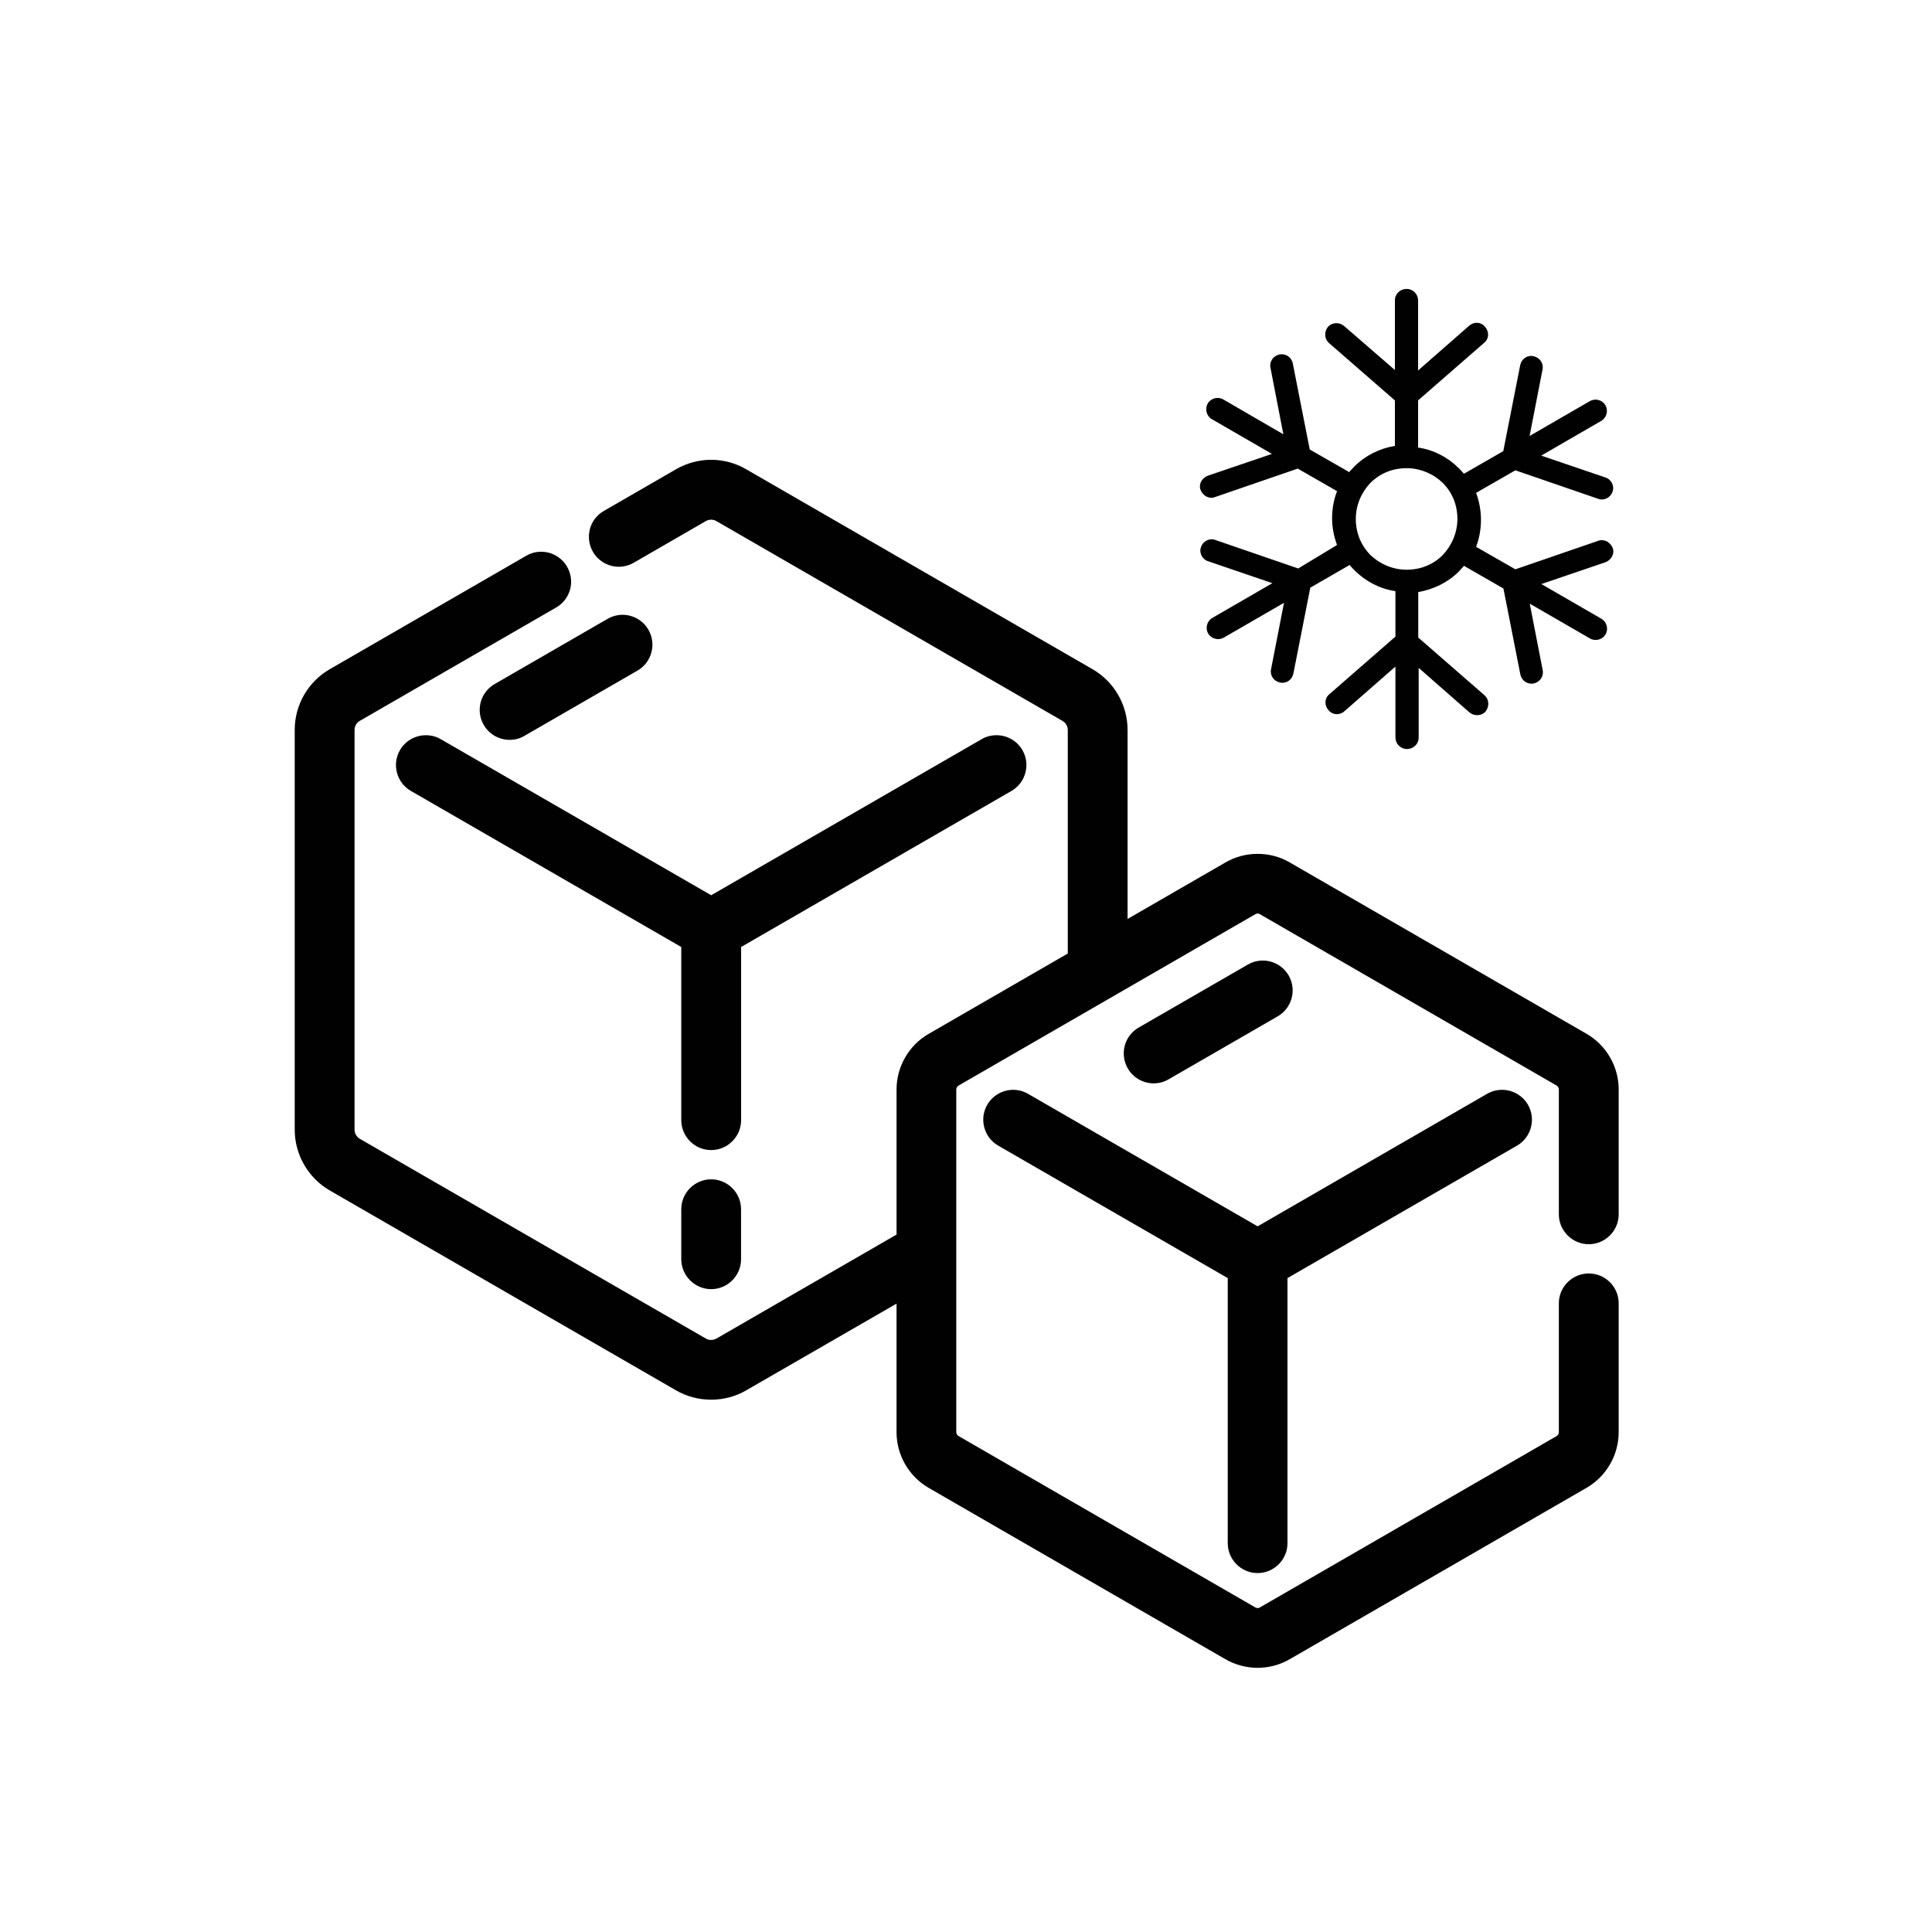
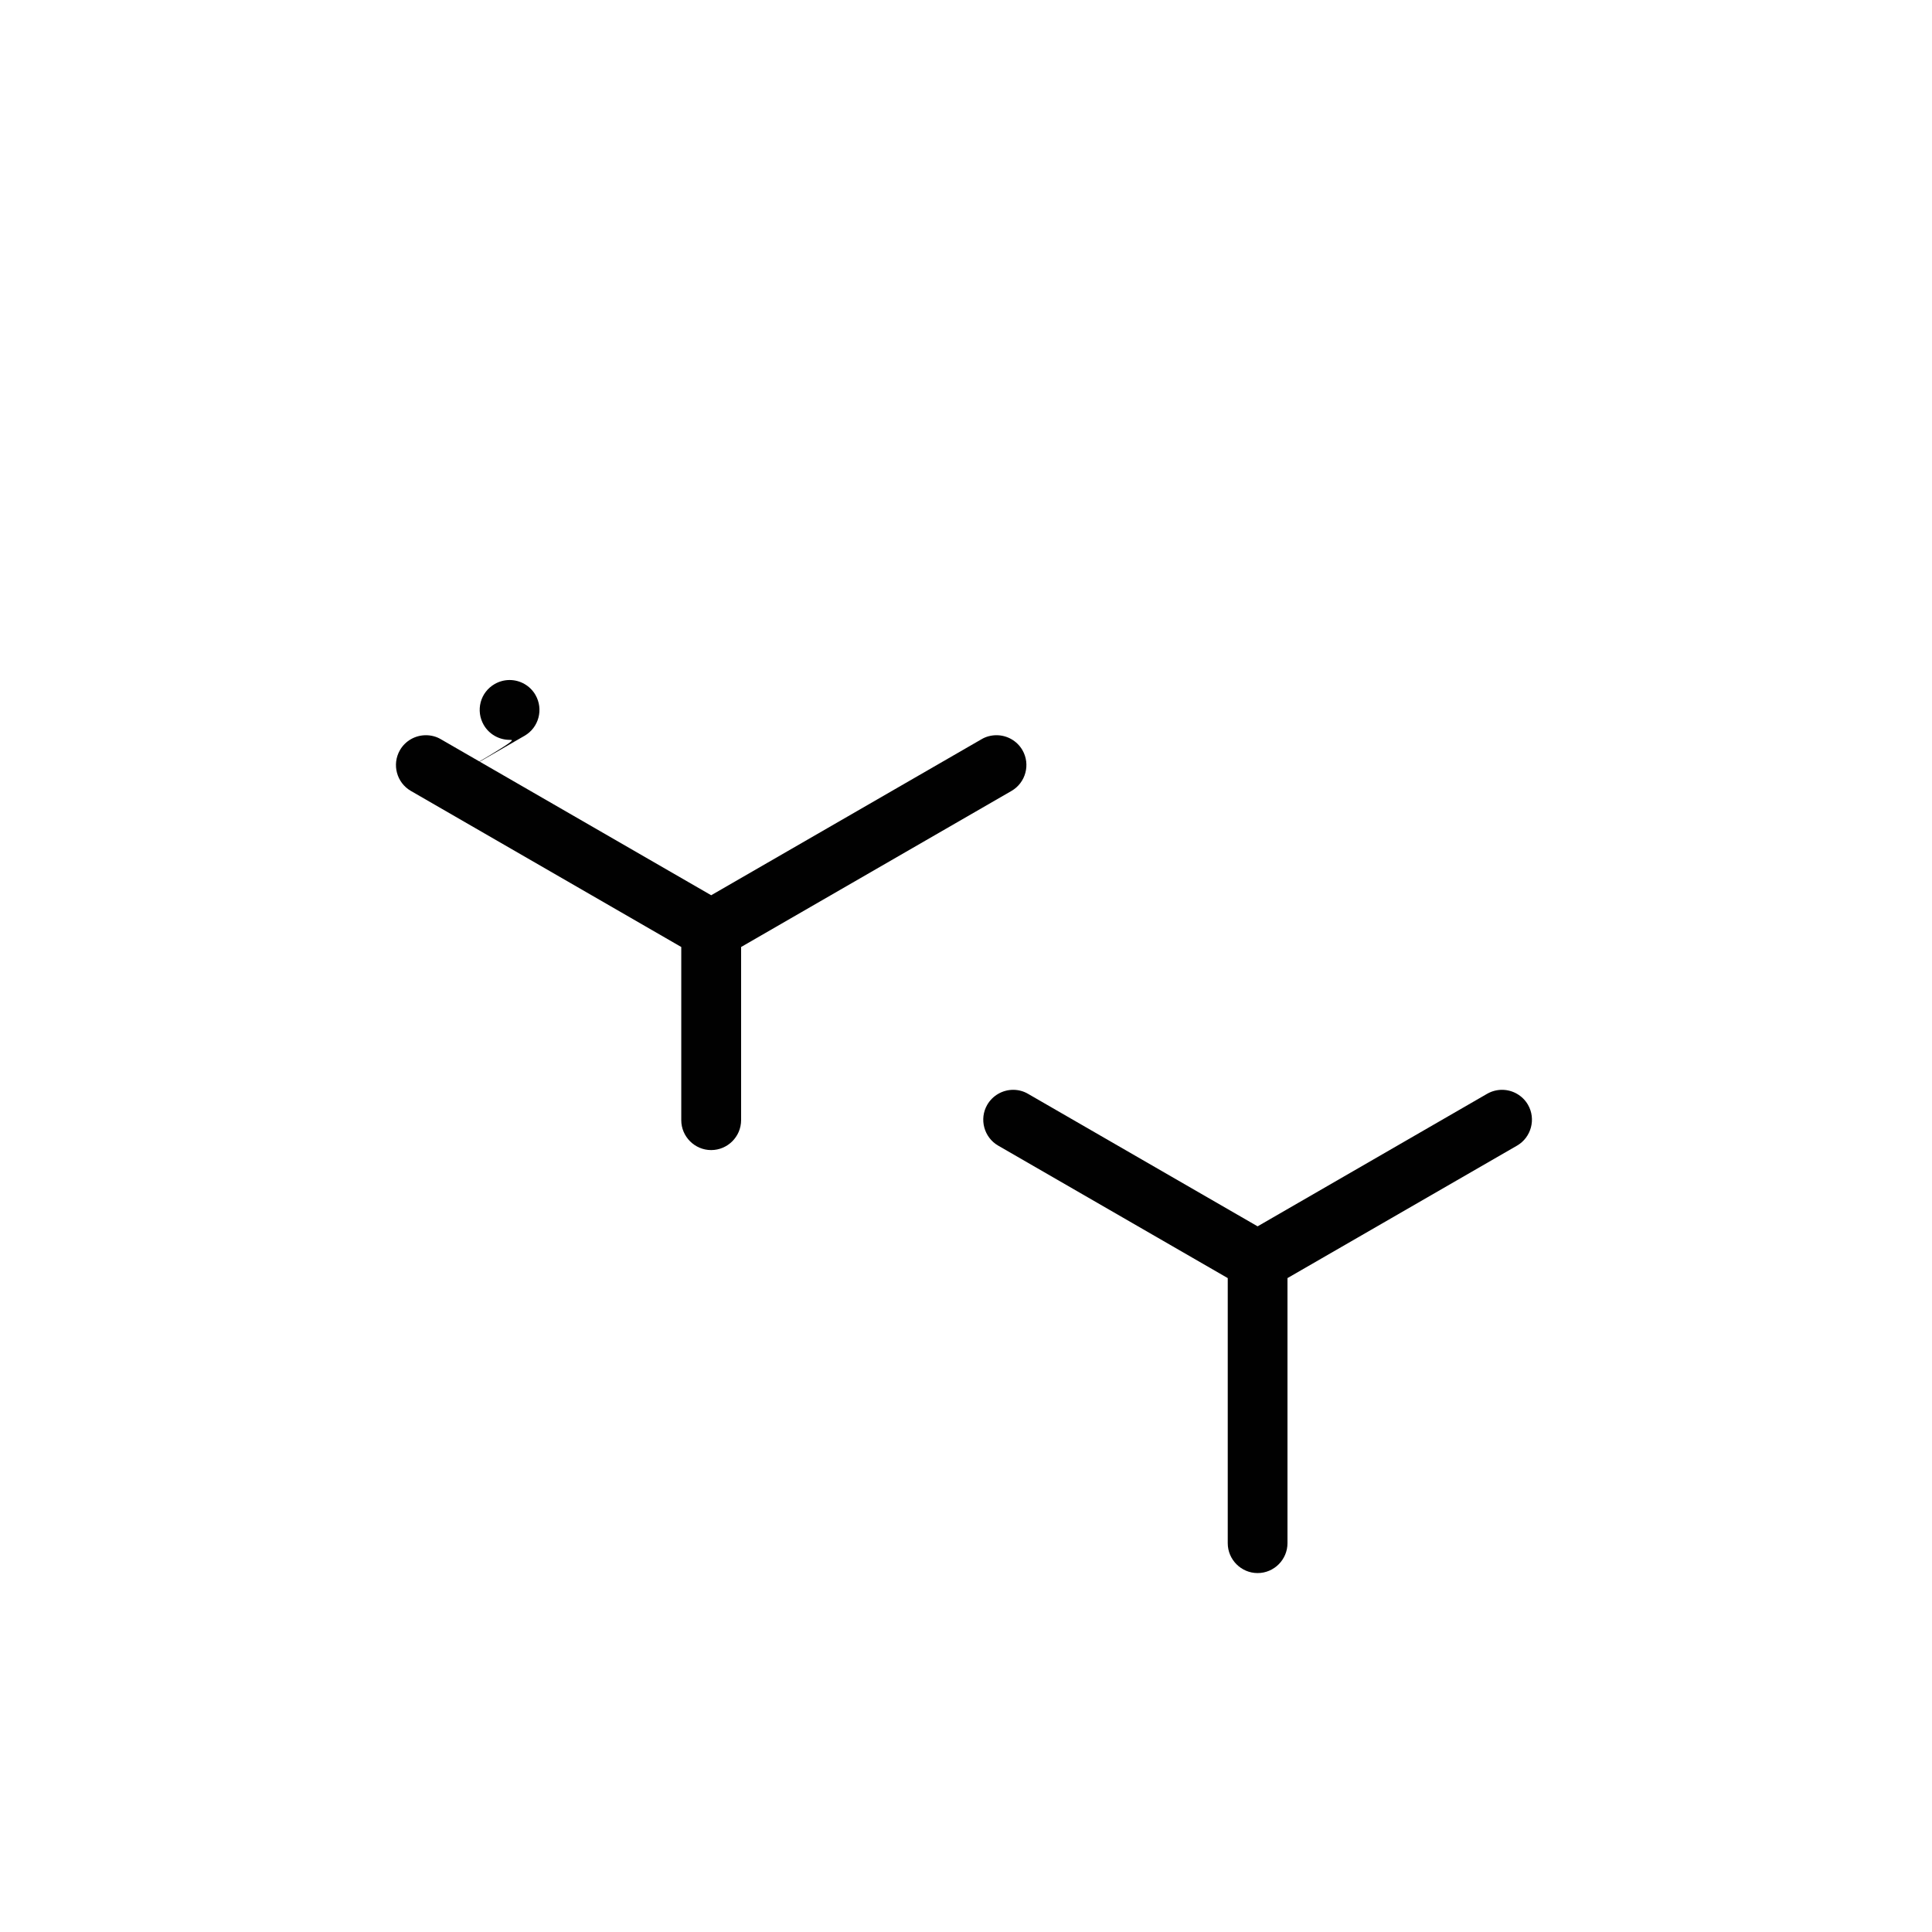
<svg xmlns="http://www.w3.org/2000/svg" version="1.1" id="Layer_1" x="0px" y="0px" width="37.065px" height="37.066px" viewBox="0 0 37.065 37.066" enable-background="new 0 0 37.065 37.066" xml:space="preserve">
-   <path fill="#010101" d="M13.643,24.732c-0.314,0-0.573-0.259-0.573-0.574v-0.959c0-0.317,0.259-0.574,0.573-0.574  c0.316,0,0.574,0.257,0.574,0.574v0.959C14.217,24.474,13.959,24.732,13.643,24.732" />
  <path fill="#010101" d="M13.643,22.064c-0.314,0-0.573-0.258-0.573-0.573v-3.323l-5.187-2.994c-0.274-0.158-0.368-0.509-0.21-0.783  c0.102-0.177,0.292-0.286,0.498-0.286c0.1,0,0.199,0.025,0.285,0.076l5.188,2.994l5.188-2.994c0.086-0.051,0.186-0.076,0.287-0.076  c0.203,0,0.394,0.109,0.496,0.286c0.158,0.274,0.063,0.625-0.21,0.783l-5.187,2.994v3.323  C14.217,21.807,13.959,22.064,13.643,22.064" />
-   <path fill="#010101" d="M22.133,20.784c-0.204,0-0.395-0.11-0.497-0.287c-0.076-0.133-0.097-0.287-0.058-0.436  c0.039-0.147,0.135-0.271,0.268-0.348l2.094-1.208c0.088-0.051,0.186-0.077,0.286-0.077c0.204,0,0.394,0.109,0.497,0.287  c0.158,0.273,0.063,0.625-0.21,0.783l-2.093,1.208C22.332,20.758,22.234,20.784,22.133,20.784" />
  <path fill="#010101" d="M24.127,30.179c-0.316,0-0.573-0.259-0.573-0.573V24.52l-4.405-2.542c-0.272-0.158-0.367-0.51-0.209-0.783  c0.103-0.177,0.293-0.287,0.498-0.287c0.1,0,0.198,0.026,0.285,0.077l4.404,2.542l4.402-2.542c0.089-0.051,0.188-0.077,0.287-0.077  c0.205,0,0.396,0.11,0.498,0.287c0.157,0.273,0.063,0.625-0.209,0.783L24.7,24.52v5.086C24.7,29.92,24.443,30.179,24.127,30.179" />
-   <path fill="#010101" d="M24.127,31.997c-0.217,0-0.432-0.059-0.617-0.165l-5.693-3.287c-0.381-0.221-0.617-0.63-0.617-1.069V25.01  l-2.885,1.664c-0.203,0.118-0.436,0.179-0.672,0.179s-0.469-0.061-0.673-0.179l-6.643-3.835c-0.415-0.239-0.673-0.688-0.673-1.165  v-7.671c0-0.48,0.258-0.926,0.673-1.165l3.769-2.176c0.088-0.052,0.186-0.077,0.286-0.077c0.204,0,0.394,0.109,0.497,0.287  c0.076,0.133,0.098,0.287,0.059,0.435c-0.041,0.148-0.136,0.272-0.269,0.348L6.9,13.831c-0.06,0.034-0.098,0.102-0.098,0.172v7.671  c0,0.07,0.038,0.136,0.098,0.172l6.644,3.835c0.028,0.017,0.063,0.026,0.099,0.026s0.069-0.01,0.1-0.026l3.457-1.996v-2.783  c0-0.439,0.236-0.849,0.617-1.068l2.668-1.541v-4.289c0-0.07-0.039-0.138-0.099-0.172l-6.644-3.836  c-0.03-0.018-0.064-0.026-0.1-0.026s-0.07,0.009-0.099,0.026l-1.385,0.8c-0.087,0.05-0.185,0.077-0.286,0.077  c-0.204,0-0.395-0.11-0.497-0.287c-0.076-0.133-0.097-0.287-0.058-0.437c0.039-0.146,0.135-0.271,0.268-0.347l1.385-0.8  c0.203-0.117,0.436-0.181,0.672-0.181c0.237,0,0.469,0.063,0.672,0.181l6.645,3.836c0.415,0.239,0.673,0.685,0.673,1.165v3.627  l1.878-1.084c0.186-0.109,0.4-0.165,0.617-0.165s0.432,0.056,0.617,0.165l5.693,3.287c0.381,0.22,0.617,0.629,0.617,1.068v2.396  c0,0.315-0.258,0.573-0.574,0.573c-0.315,0-0.574-0.258-0.574-0.573v-2.396c0-0.03-0.016-0.06-0.043-0.075l-5.692-3.287  c-0.013-0.009-0.028-0.013-0.044-0.013s-0.031,0.004-0.044,0.013l-5.693,3.287c-0.026,0.016-0.044,0.045-0.044,0.075v6.574  c0,0.031,0.018,0.061,0.045,0.076l5.692,3.287c0.013,0.008,0.028,0.012,0.044,0.012s0.029-0.004,0.044-0.012l5.692-3.287  c0.027-0.016,0.043-0.045,0.043-0.076v-2.471c0-0.317,0.259-0.573,0.574-0.573c0.316,0,0.574,0.256,0.574,0.573v2.471  c0,0.439-0.236,0.849-0.617,1.069l-5.693,3.287C24.559,31.938,24.344,31.997,24.127,31.997" />
-   <path fill="#010101" d="M9.777,14.194c-0.204,0-0.395-0.109-0.497-0.287c-0.076-0.132-0.097-0.287-0.058-0.436  c0.039-0.147,0.135-0.271,0.268-0.348l2.167-1.251c0.087-0.05,0.187-0.077,0.286-0.077c0.205,0,0.396,0.11,0.497,0.287  c0.157,0.273,0.065,0.625-0.21,0.783l-2.167,1.251C9.977,14.168,9.879,14.194,9.777,14.194" />
-   <path fill="#010101" d="M30.662,10.375l-1.59,0.547l-0.746-0.427c0,0-0.006,0-0.006-0.009c0.059-0.153,0.092-0.333,0.092-0.514  c0-0.179-0.033-0.35-0.092-0.513c0,0,0.006,0,0.006-0.008l0.746-0.428l1.59,0.547c0.111,0.043,0.24-0.026,0.274-0.138  c0.042-0.11-0.026-0.238-0.137-0.272l-1.231-0.419l1.154-0.668c0.102-0.061,0.137-0.196,0.077-0.299  c-0.06-0.104-0.197-0.138-0.3-0.077l-1.154,0.667l0.248-1.275c0.025-0.119-0.053-0.229-0.172-0.255  c-0.119-0.027-0.23,0.05-0.256,0.17l-0.325,1.651l-0.744,0.428c0,0-0.009,0-0.009,0.008c-0.034-0.043-0.068-0.077-0.102-0.11  c-0.205-0.205-0.479-0.352-0.779-0.395V8.579V7.681l1.266-1.103c0.096-0.077,0.102-0.214,0.018-0.309  c-0.078-0.095-0.213-0.103-0.308-0.017l-0.976,0.855V5.765c0-0.12-0.094-0.222-0.223-0.222c-0.119,0-0.222,0.093-0.222,0.222v1.334  l-0.976-0.846c-0.094-0.078-0.23-0.069-0.308,0.017c-0.077,0.095-0.069,0.231,0.017,0.309l1.267,1.103v0.864v0.008  c-0.3,0.051-0.573,0.189-0.778,0.395c-0.035,0.034-0.068,0.077-0.103,0.11c0,0-0.009,0-0.009-0.009l-0.744-0.427l-0.325-1.651  c-0.024-0.12-0.138-0.196-0.257-0.171c-0.119,0.026-0.196,0.138-0.171,0.256l0.247,1.275L23.47,7.664  c-0.103-0.061-0.239-0.026-0.3,0.077c-0.059,0.102-0.025,0.239,0.076,0.299l1.156,0.668L23.17,9.127  C23.06,9.17,22.99,9.289,23.033,9.4c0.043,0.11,0.164,0.18,0.274,0.137l1.59-0.547l0.744,0.427c0,0,0.009,0,0.009,0.008  c-0.06,0.155-0.094,0.334-0.094,0.515c0,0.18,0.034,0.351,0.094,0.513c0,0-0.009,0-0.009,0.009l-0.735,0.444l-1.591-0.547  c-0.112-0.043-0.239,0.024-0.274,0.137c-0.043,0.111,0.027,0.239,0.138,0.272l1.231,0.42l-1.154,0.668  c-0.102,0.06-0.137,0.195-0.077,0.299c0.06,0.102,0.197,0.137,0.3,0.077l1.154-0.667l-0.248,1.273  c-0.025,0.12,0.052,0.231,0.171,0.256c0.12,0.027,0.231-0.05,0.257-0.171l0.325-1.649l0.744-0.429c0,0,0.008,0,0.008-0.009  c0.034,0.043,0.067,0.078,0.103,0.112c0.207,0.205,0.479,0.35,0.778,0.393v0.009v0.863l-1.266,1.104  c-0.095,0.076-0.103,0.214-0.017,0.308c0.077,0.094,0.213,0.103,0.308,0.017l0.975-0.854v1.36c0,0.118,0.095,0.222,0.222,0.222  c0.121,0,0.224-0.094,0.224-0.222v-1.335l0.975,0.855c0.095,0.077,0.231,0.068,0.308-0.017c0.076-0.096,0.07-0.231-0.017-0.31  l-1.274-1.11v-0.864v-0.008c0.3-0.053,0.574-0.189,0.779-0.395c0.033-0.034,0.067-0.077,0.102-0.111c0,0,0.009,0,0.009,0.01  l0.744,0.427l0.325,1.651c0.025,0.118,0.137,0.195,0.256,0.171c0.119-0.025,0.197-0.138,0.172-0.257l-0.248-1.274l1.154,0.667  c0.103,0.06,0.24,0.026,0.3-0.077c0.06-0.103,0.024-0.24-0.077-0.299l-1.154-0.667l1.231-0.419c0.11-0.043,0.179-0.163,0.137-0.274  C30.894,10.401,30.773,10.333,30.662,10.375 M27.678,10.649c-0.18,0.18-0.419,0.281-0.693,0.281c-0.265,0-0.513-0.11-0.693-0.281  c-0.178-0.181-0.281-0.421-0.281-0.693c0-0.274,0.111-0.513,0.281-0.693c0.181-0.179,0.42-0.281,0.693-0.281  c0.266,0,0.514,0.11,0.693,0.281c0.18,0.181,0.282,0.419,0.282,0.693C27.96,10.221,27.849,10.469,27.678,10.649" />
+   <path fill="#010101" d="M9.777,14.194c-0.204,0-0.395-0.109-0.497-0.287c-0.076-0.132-0.097-0.287-0.058-0.436  c0.039-0.147,0.135-0.271,0.268-0.348c0.087-0.05,0.187-0.077,0.286-0.077c0.205,0,0.396,0.11,0.497,0.287  c0.157,0.273,0.065,0.625-0.21,0.783l-2.167,1.251C9.977,14.168,9.879,14.194,9.777,14.194" />
</svg>